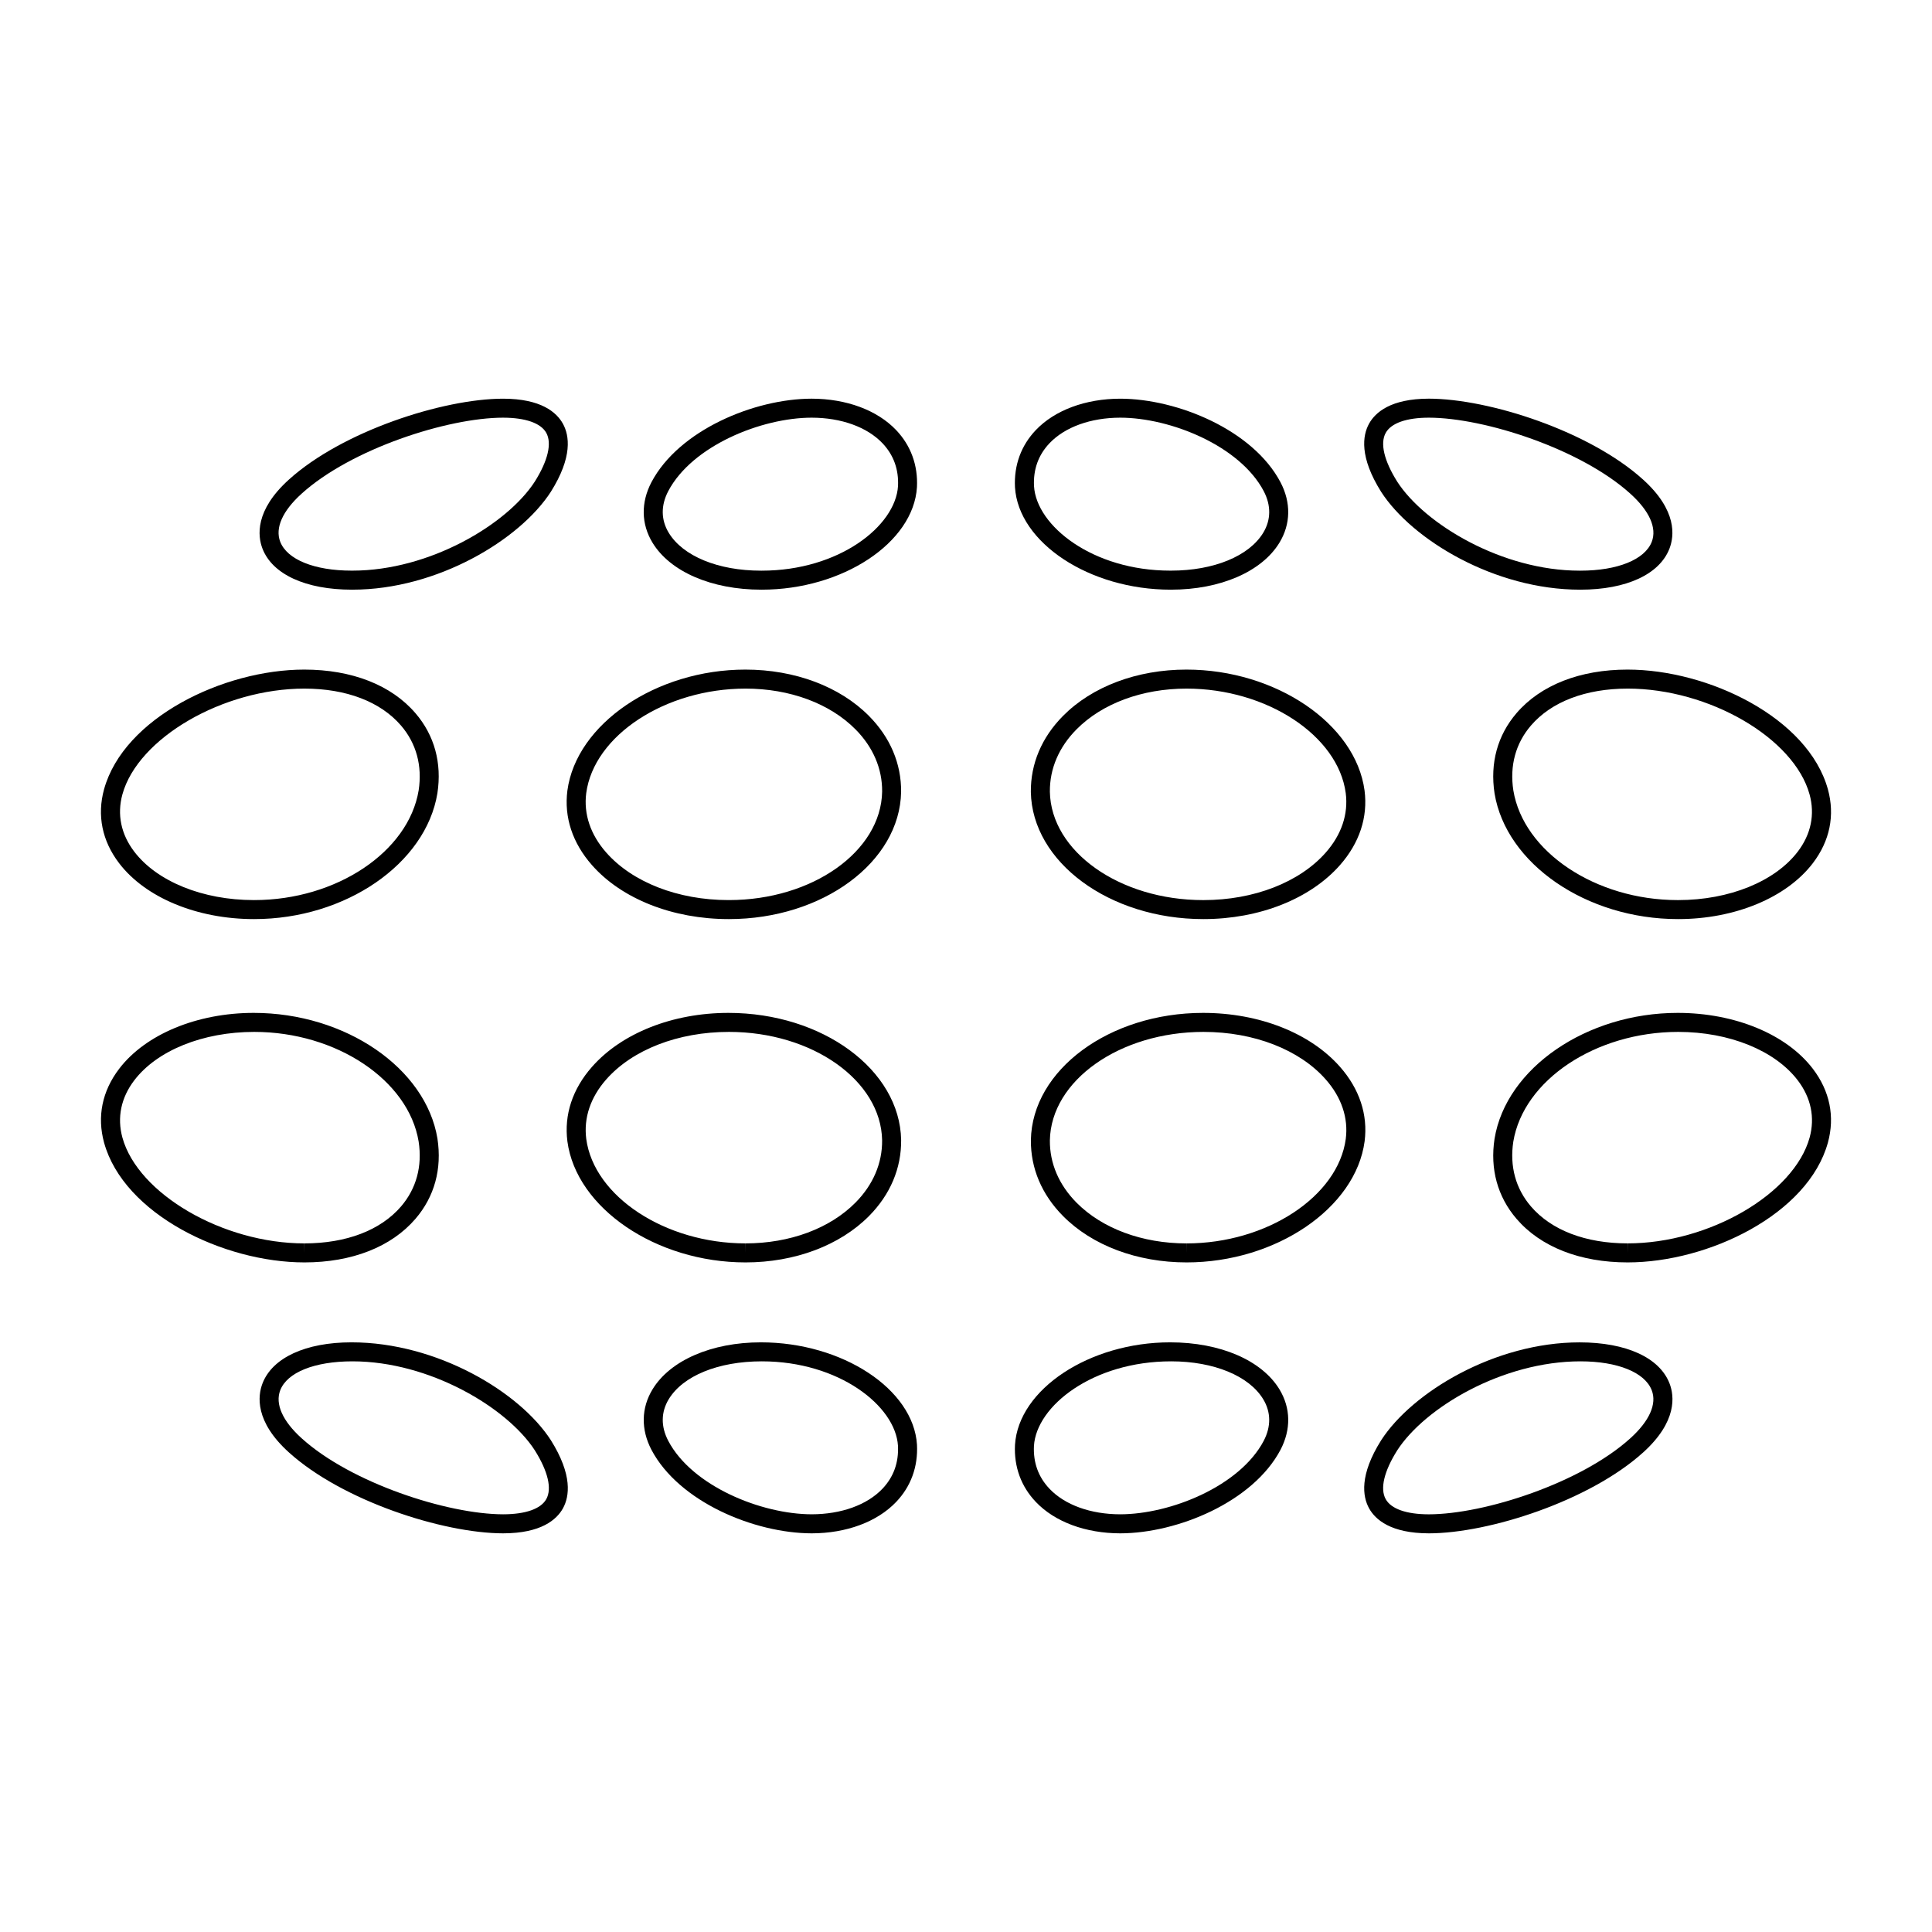
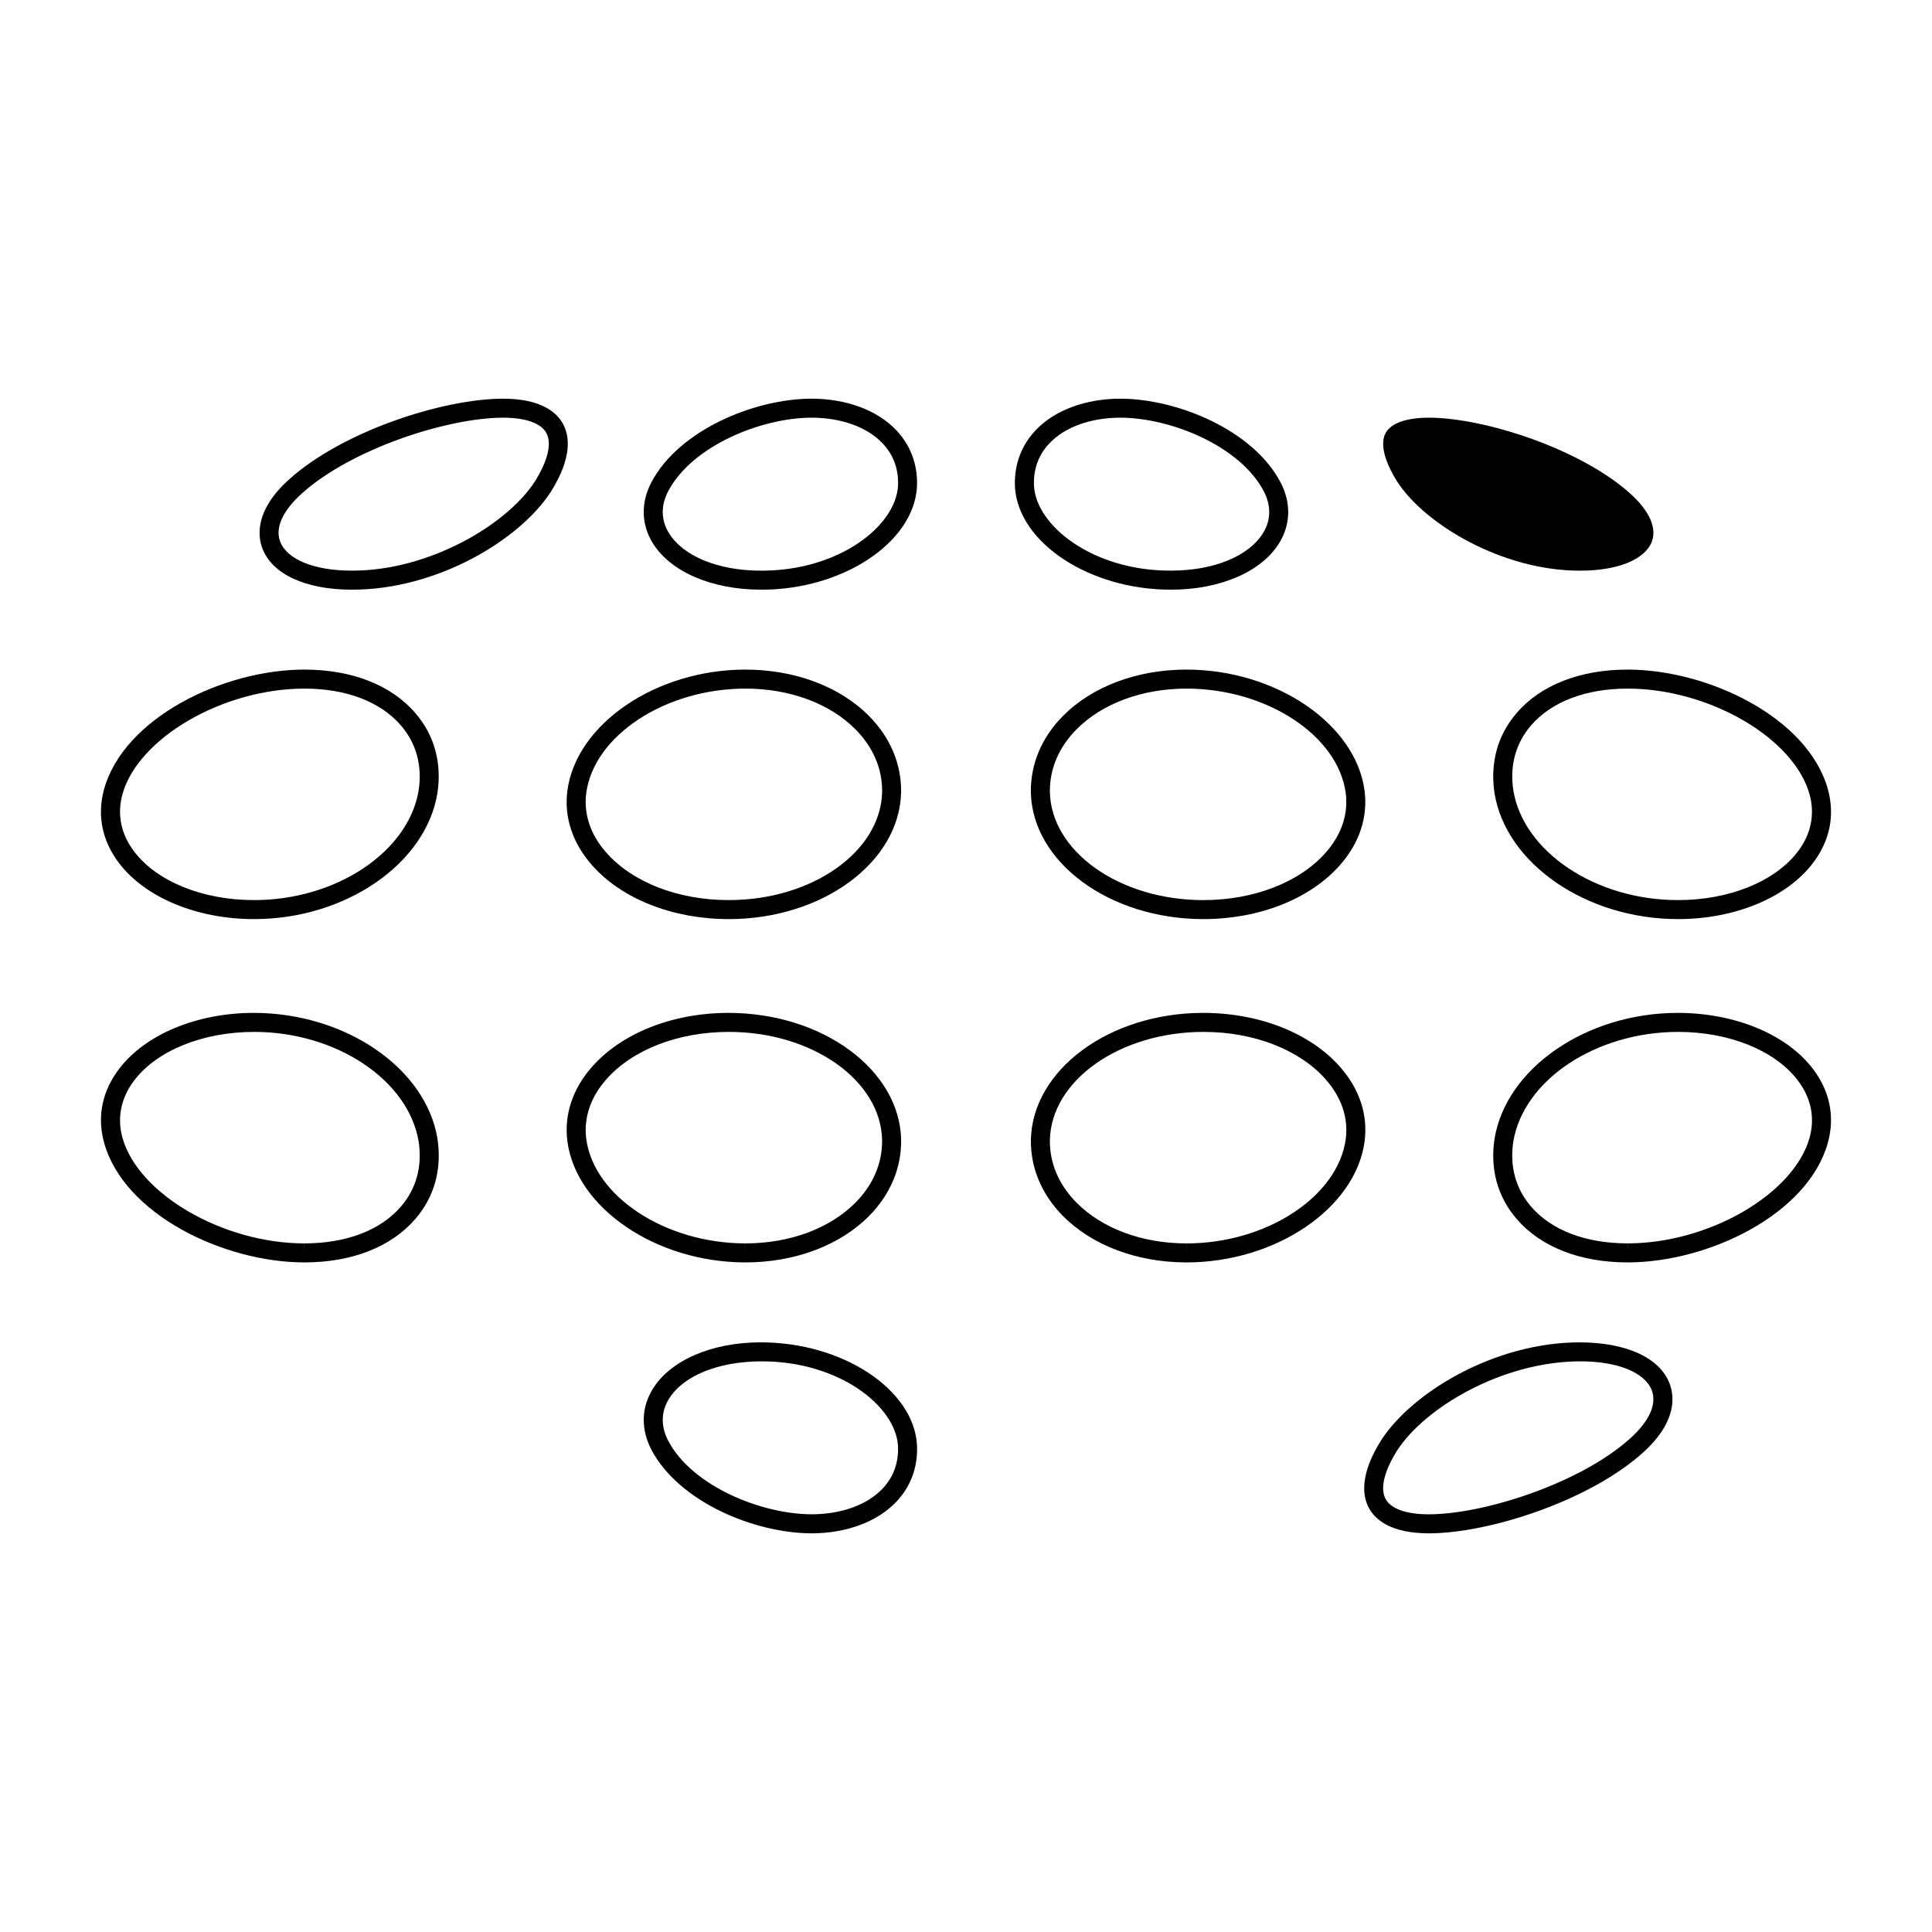
<svg xmlns="http://www.w3.org/2000/svg" fill="#000000" width="800px" height="800px" version="1.1" viewBox="144 144 512 512">
  <g>
    <path d="m237.41 300.27h-0.141c-12.27 0-21.09-4.074-23.715-10.891-1.27-3.309-2.055-10.086 6.984-18.262 14.148-12.812 40.785-21.441 56.789-21.461 10.078 0.012 14.176 3.613 15.852 6.637 1.734 3.144 2.59 8.816-3.199 18.035-8.238 12.762-30.152 25.941-52.57 25.941zm39.918-45.582c-14.758 0.016-40.324 8.297-53.414 20.156-5.047 4.566-7.055 9.078-5.656 12.715 1.82 4.727 9.062 7.664 18.895 7.664h0.262c20.434 0 40.988-12.258 48.324-23.613 3.477-5.543 4.559-10.133 3.031-12.898-1.438-2.582-5.496-4.012-11.441-4.023z" />
    <path d="m345.88 300.27h-0.137c-13.168 0-24.168-4.777-28.832-12.469-2.992-4.934-3.09-10.609-0.289-15.984 7.297-13.855 27.328-22.148 42.477-22.164 9.215 0.012 17.383 3.047 22.406 8.34 3.883 4.098 5.789 9.32 5.496 15.121-0.91 14.727-19.742 27.156-41.121 27.156zm13.223-45.582c-13.355 0.016-31.691 7.461-38.012 19.469-1.984 3.797-1.941 7.617 0.133 11.039 3.75 6.191 13.105 10.035 24.406 10.035h0.258c20.449 0 35.434-11.809 36.094-22.406 0.215-4.418-1.164-8.254-4.121-11.367-4.082-4.289-10.918-6.758-18.758-6.769z" />
    <path d="m454.36 300.27h-0.137c-21.504 0-40.324-12.43-41.242-27.129-0.297-5.824 1.613-11.055 5.5-15.145 5.019-5.289 13.184-8.328 22.395-8.34 15.156 0.016 35.188 8.309 42.473 22.156 2.816 5.379 2.715 11.059-0.277 15.992-4.664 7.684-15.66 12.465-28.711 12.465zm-13.48-45.582c-7.836 0.012-14.672 2.481-18.746 6.769-2.953 3.113-4.336 6.941-4.109 11.391 0.648 10.57 15.637 22.375 36.074 22.375h0.266c11.297 0 20.656-3.848 24.406-10.039 2.066-3.414 2.117-7.234 0.125-11.039-6.32-11.988-24.648-19.441-38.016-19.457z" />
-     <path d="m562.84 300.27h-0.137c-22.547 0-44.445-13.176-52.684-25.922-5.793-9.238-4.938-14.922-3.211-18.062 1.672-3.023 5.773-6.621 15.852-6.637 16.012 0.02 42.648 8.645 56.793 21.461 9.043 8.176 8.258 14.941 6.977 18.262-2.621 6.828-11.438 10.898-23.59 10.898zm-40.172-45.582c-5.945 0.004-10.004 1.441-11.441 4.031-1.527 2.766-0.441 7.356 3.047 12.922 7.32 11.332 27.875 23.59 48.305 23.59h0.266c9.828 0 17.074-2.941 18.895-7.664 1.395-3.641-0.609-8.152-5.656-12.711-13.09-11.863-38.66-20.148-53.414-20.168z" />
+     <path d="m562.84 300.27h-0.137zm-40.172-45.582c-5.945 0.004-10.004 1.441-11.441 4.031-1.527 2.766-0.441 7.356 3.047 12.922 7.32 11.332 27.875 23.59 48.305 23.59h0.266c9.828 0 17.074-2.941 18.895-7.664 1.395-3.641-0.609-8.152-5.656-12.711-13.09-11.863-38.66-20.148-53.414-20.168z" />
    <path d="m211.38 387.57h-0.07c-15.098 0-28.773-5.68-35.742-14.812-4.508-5.906-5.883-12.676-3.996-19.574 5.25-18.988 31.676-31.734 53.066-31.734 12.617 0 23.062 4.098 29.453 11.543 5.043 5.863 7.055 13.215 5.824 21.242-3.07 18.703-24.387 33.336-48.535 33.336zm13.305-61.082c-21.59 0-44.125 13.098-48.246 28.031-1.461 5.32-0.371 10.57 3.141 15.176 6.039 7.918 18.172 12.836 31.664 12.836h0.137c21.746 0 40.883-12.777 43.57-29.09 0.992-6.5-0.621-12.449-4.676-17.164-5.418-6.312-14.512-9.789-25.59-9.789z" />
    <path d="m337.17 387.57h-0.07c-14.816 0-28.344-5.352-36.23-14.312-5.16-5.863-7.41-12.688-6.508-19.73 2.359-17.695 23.523-32.078 47.176-32.078 13.094 0 25.023 4.481 32.758 12.293 5.637 5.691 8.578 12.66 8.508 20.129-0.34 18.59-20.805 33.699-45.633 33.699zm4.41-61.082c-21.266 0-40.188 12.426-42.223 27.695-0.711 5.559 1.125 11.004 5.297 15.742 6.949 7.894 19.055 12.605 32.395 12.605h0.125c22.102 0 40.309-12.887 40.602-28.727 0.059-6.074-2.383-11.801-7.055-16.512-6.809-6.871-17.422-10.805-29.141-10.805z" />
    <path d="m462.95 387.57h-0.07c-24.883 0-45.352-15.105-45.695-33.676-0.07-7.492 2.871-14.453 8.508-20.152 7.734-7.82 19.66-12.293 32.719-12.293 23.695 0 44.859 14.383 47.211 32.066 0.906 7.055-1.352 13.875-6.504 19.734-7.887 8.969-21.406 14.32-36.168 14.32zm-4.492-61.082c-11.758 0-22.375 3.934-29.176 10.809-4.676 4.719-7.113 10.434-7.055 16.531 0.289 15.824 18.5 28.707 40.602 28.707h0.125c13.332 0 25.449-4.715 32.395-12.609 4.172-4.742 6-10.184 5.285-15.754-2.031-15.262-20.957-27.684-42.176-27.684z" />
    <path d="m588.75 387.57h-0.07c-24.219 0-45.539-14.625-48.609-33.312-1.23-8.051 0.785-15.395 5.824-21.266 6.387-7.445 16.836-11.543 29.414-11.543 21.434 0 47.852 12.746 53.105 31.73 1.898 6.902 0.516 13.664-3.984 19.566-6.977 9.141-20.645 14.824-35.68 14.824zm-13.402-61.082c-11.117 0-20.211 3.473-25.633 9.789-4.055 4.715-5.668 10.66-4.664 17.191 2.676 16.281 21.816 29.066 43.559 29.066h0.137c13.504 0 25.633-4.922 31.676-12.836 3.512-4.606 4.594-9.859 3.129-15.18-4.117-14.934-26.652-28.031-48.203-28.031z" />
    <path d="m224.68 478.55h-0.016c-21.406 0-47.832-12.75-53.082-31.734-1.891-6.898-0.516-13.668 3.996-19.574 6.969-9.141 20.637-14.816 35.664-14.816 24.289 0 45.613 14.629 48.684 33.309 1.23 8.055-0.785 15.402-5.824 21.266-6.394 7.445-16.844 11.551-29.422 11.551zm-13.293-61.086c-13.637 0-25.77 4.922-31.805 12.836-3.512 4.609-4.602 9.855-3.141 15.18 4.121 14.934 26.656 28.031 48.203 28.031l0.031 2.519v-2.519c11.09 0 20.184-3.477 25.605-9.789 4.055-4.727 5.668-10.664 4.664-17.195-2.68-16.281-21.812-29.062-43.559-29.062z" />
    <path d="m341.57 478.55h-0.012c-23.676 0-44.84-14.383-47.191-32.074-0.906-7.047 1.344-13.871 6.504-19.734 7.879-8.961 21.402-14.316 36.164-14.316 24.965 0 45.434 15.105 45.777 33.676 0.07 7.496-2.871 14.453-8.508 20.152-7.746 7.809-19.676 12.297-32.734 12.297zm-4.387-61.086c-13.48 0-25.582 4.715-32.531 12.605-4.172 4.742-6 10.191-5.289 15.754 2.031 15.262 20.953 27.688 42.184 27.688l0.023 2.519v-2.519c11.723 0 22.348-3.941 29.145-10.812 4.676-4.719 7.113-10.434 7.055-16.535-0.289-15.812-18.496-28.699-40.586-28.699z" />
    <path d="m458.45 478.55h-0.008c-13.07 0-25.004-4.484-32.738-12.297-5.637-5.699-8.578-12.656-8.508-20.133 0.332-18.586 20.801-33.695 45.629-33.695 14.906 0 28.43 5.356 36.309 14.316 5.152 5.859 7.41 12.688 6.504 19.719-2.356 17.703-23.523 32.09-47.188 32.09zm4.516-61.086c-22.238 0-40.449 12.891-40.738 28.727-0.059 6.074 2.383 11.793 7.055 16.516 6.801 6.867 17.418 10.809 29.145 10.809l0.02 2.519v-2.519c21.227 0 40.16-12.43 42.195-27.699 0.711-5.551-1.125-11.004-5.297-15.742-6.941-7.898-19.043-12.609-32.379-12.609z" />
    <path d="m575.35 478.55h-0.02c-12.594 0-23.043-4.102-29.434-11.547-5.039-5.871-7.055-13.211-5.824-21.242 3.066-18.707 24.395-33.336 48.531-33.336 15.184 0 28.852 5.68 35.824 14.816 4.5 5.906 5.875 12.672 3.984 19.566-5.238 18.992-31.668 31.742-53.062 31.742zm13.402-61.086c-21.887 0-41.023 12.781-43.711 29.086-0.992 6.504 0.621 12.449 4.676 17.168 5.422 6.316 14.516 9.789 25.605 9.789l0.031 2.519v-2.519c21.547 0 44.082-13.109 48.215-28.035 1.457-5.32 0.371-10.566-3.148-15.176-6.035-7.914-18.164-12.832-31.668-12.832z" />
-     <path d="m277.34 550.35c-16.016-0.02-42.652-8.652-56.801-21.469-9.035-8.172-8.246-14.953-6.977-18.258 2.625-6.82 11.441-10.891 23.594-10.891 22.68 0 44.594 13.176 52.82 25.922 5.801 9.238 4.941 14.922 3.215 18.066-1.68 3.016-5.781 6.617-15.852 6.629zm-39.926-45.582c-10.09 0-17.324 2.938-19.148 7.664-1.395 3.633 0.609 8.148 5.656 12.711 13.09 11.859 38.652 20.141 53.414 20.164 5.945-0.012 10.004-1.438 11.441-4.035 1.531-2.766 0.449-7.352-3.043-12.918-7.328-11.328-27.891-23.586-48.32-23.586z" />
    <path d="m359.11 550.35c-15.156-0.02-35.188-8.312-42.48-22.156-2.805-5.379-2.707-11.059 0.289-15.992 4.66-7.688 15.66-12.469 28.711-12.469 21.633 0 40.461 12.426 41.379 27.129 0.297 5.824-1.605 11.055-5.5 15.148-5.023 5.285-13.188 8.328-22.398 8.34zm-13.219-45.582c-11.562 0-20.914 3.848-24.668 10.035-2.074 3.422-2.117 7.238-0.125 11.039 6.316 12 24.652 19.441 38.012 19.461 7.836-0.012 14.672-2.481 18.746-6.769 2.957-3.113 4.336-6.949 4.117-11.395-0.656-10.562-15.641-22.371-36.082-22.371z" />
-     <path d="m440.88 550.35c-9.211-0.012-17.375-3.047-22.395-8.344-3.894-4.098-5.793-9.32-5.5-15.113 0.918-14.738 19.738-27.16 41.109-27.16 13.316 0 24.312 4.777 28.98 12.469 2.992 4.934 3.09 10.605 0.289 15.98-7.293 13.848-27.328 22.148-42.484 22.168zm13.48-45.582c-20.711 0-35.691 11.809-36.352 22.398-0.215 4.422 1.16 8.258 4.121 11.371 4.074 4.293 10.914 6.762 18.746 6.769 13.359-0.02 31.695-7.461 38.023-19.469 1.98-3.797 1.941-7.617-0.137-11.035-3.746-6.184-13.094-10.035-24.402-10.035z" />
    <path d="m522.67 550.35c-10.078-0.012-14.176-3.613-15.852-6.629-1.734-3.144-2.59-8.828 3.199-18.035 8.246-12.773 30.148-25.945 52.578-25.945 12.41 0 21.227 4.074 23.852 10.891 1.281 3.305 2.066 10.086-6.977 18.262-14.148 12.805-40.797 21.438-56.801 21.457zm40.172-45.582c-20.68 0-41.25 12.258-48.582 23.617-3.481 5.543-4.566 10.125-3.043 12.891 1.438 2.602 5.5 4.027 11.441 4.035 14.762-0.02 40.324-8.305 53.414-20.164 5.047-4.566 7.062-9.082 5.656-12.711-1.812-4.731-9.047-7.668-18.887-7.668z" />
  </g>
</svg>